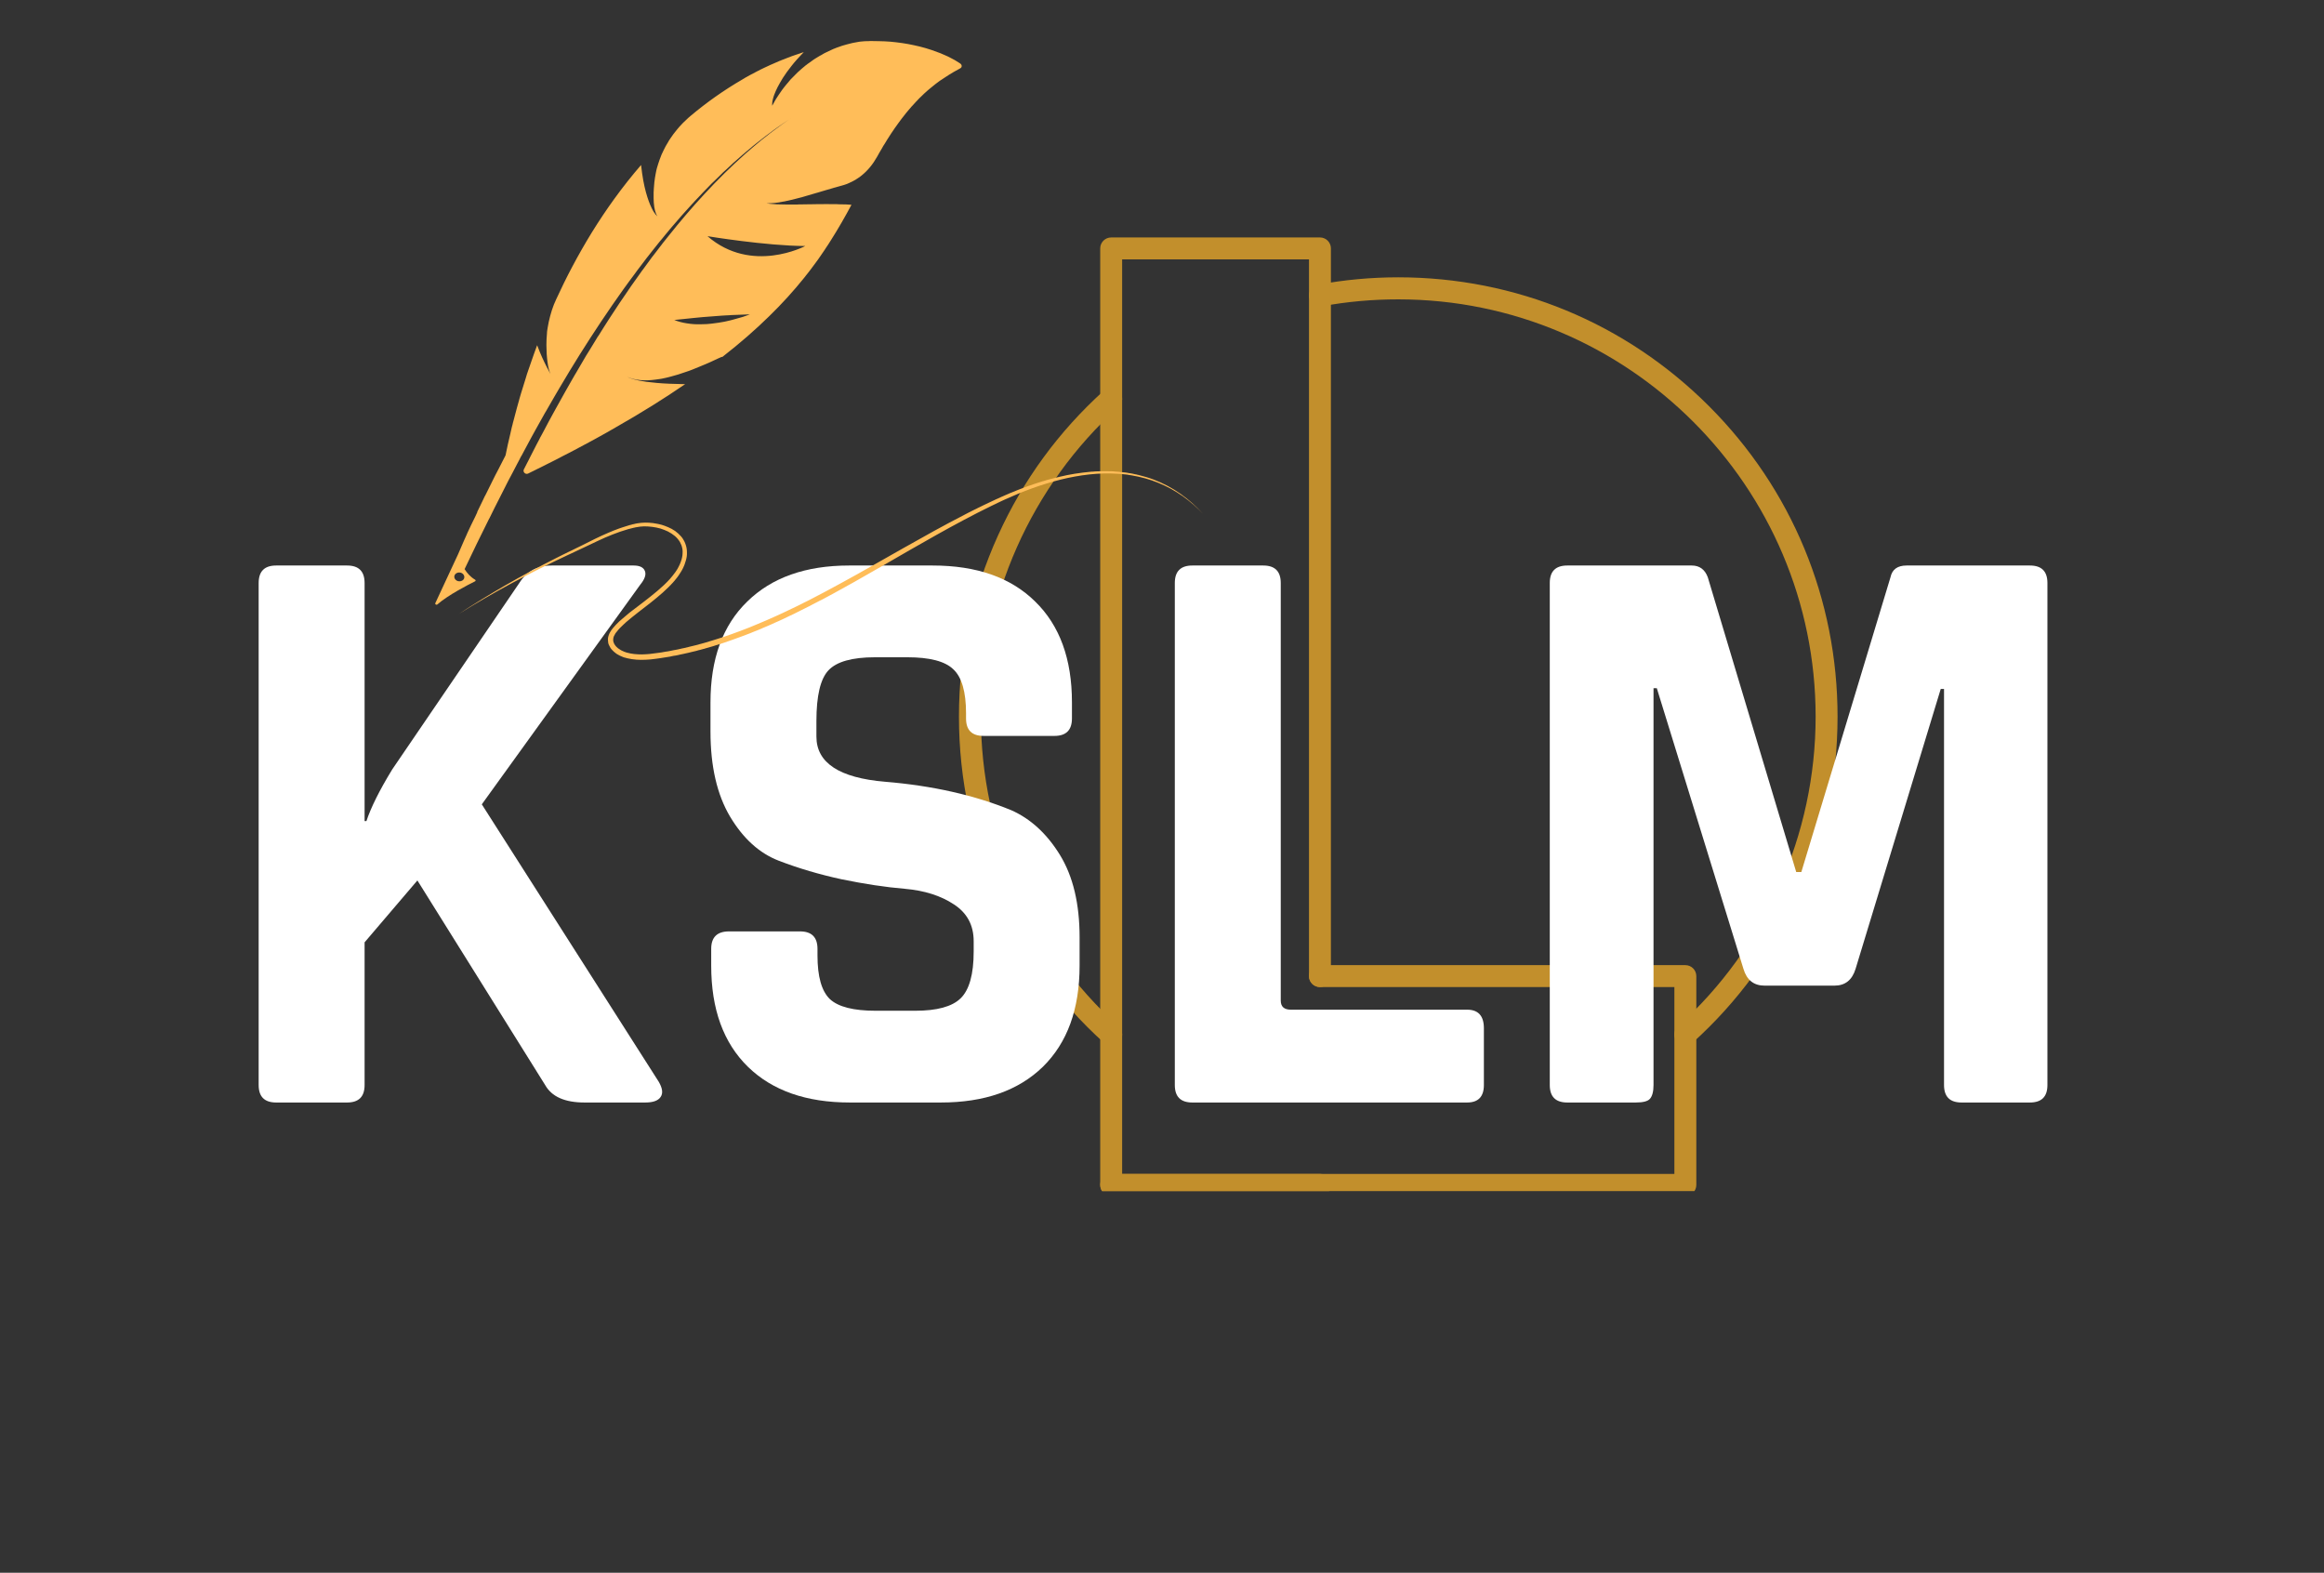
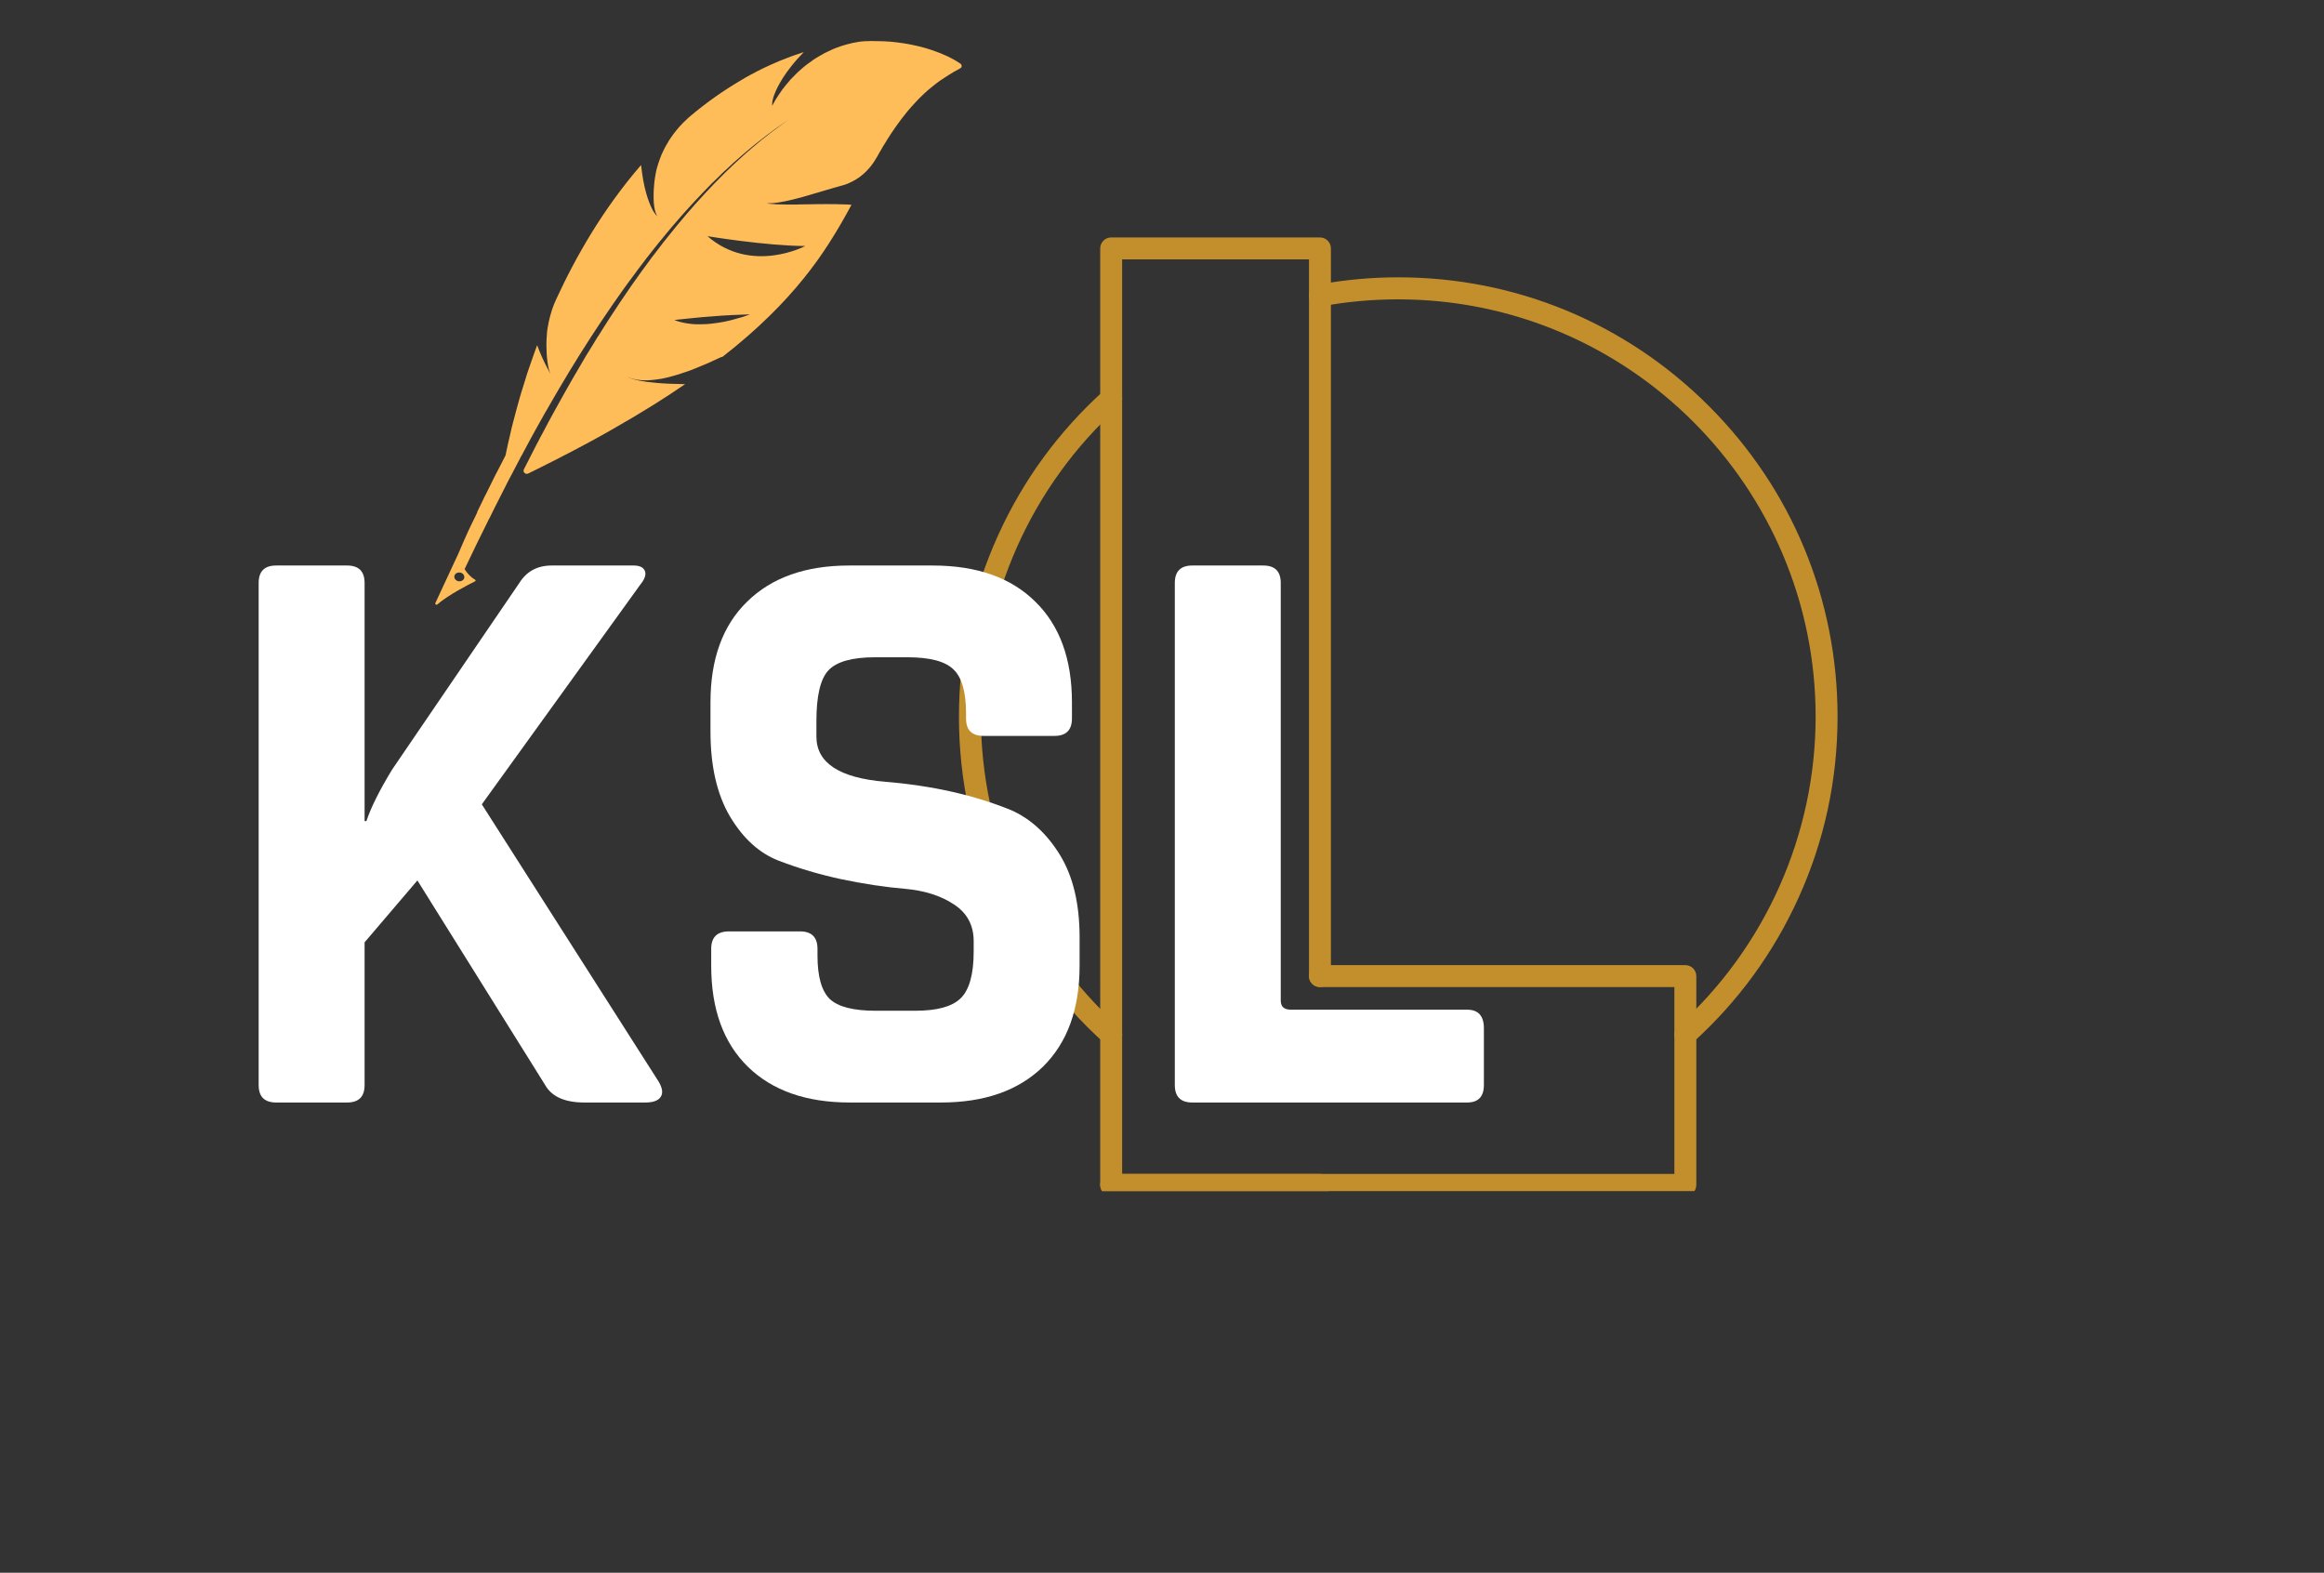
<svg xmlns="http://www.w3.org/2000/svg" width="133" zoomAndPan="magnify" viewBox="0 0 99.75 67.5" height="90" preserveAspectRatio="xMidYMid meet" version="1.0">
  <rect x="0" y="0" width="99.75" height="67.5" fill="#333333" stroke="none" />
  <defs>
    <g />
    <clipPath id="b325a7beb3">
      <path d="M 47 10.176 L 58 10.176 L 58 51.121 L 47 51.121 Z M 47 10.176 " clip-rule="nonzero" />
    </clipPath>
    <clipPath id="94e8e1faf7">
      <path d="M 47 41 L 73 41 L 73 51.121 L 47 51.121 Z M 47 41 " clip-rule="nonzero" />
    </clipPath>
    <clipPath id="50f3e020f9">
      <path d="M 41.16 16 L 49 16 L 49 45 L 41.16 45 Z M 41.16 16 " clip-rule="nonzero" />
    </clipPath>
    <clipPath id="40cb7f77ba">
      <path d="M 19 20 L 52 20 L 52 29 L 19 29 Z M 19 20 " clip-rule="nonzero" />
    </clipPath>
    <clipPath id="7ac66b9a6e">
-       <path d="M 21.406 0 L 53.98 3.453 L 51.074 30.844 L 18.5 27.395 Z M 21.406 0 " clip-rule="nonzero" />
-     </clipPath>
+       </clipPath>
    <clipPath id="6d00bff01d">
      <path d="M 21.406 0 L 53.98 3.453 L 51.074 30.844 L 18.5 27.395 Z M 21.406 0 " clip-rule="nonzero" />
    </clipPath>
    <clipPath id="7b3efae132">
      <path d="M 18 1 L 42 1 L 42 26 L 18 26 Z M 18 1 " clip-rule="nonzero" />
    </clipPath>
    <clipPath id="d308366e27">
      <path d="M 21.406 0 L 53.98 3.453 L 51.074 30.844 L 18.5 27.395 Z M 21.406 0 " clip-rule="nonzero" />
    </clipPath>
    <clipPath id="f8f7a646fc">
      <path d="M 21.406 0 L 53.98 3.453 L 51.074 30.844 L 18.5 27.395 Z M 21.406 0 " clip-rule="nonzero" />
    </clipPath>
  </defs>
  <g clip-path="url(#b325a7beb3)">
    <path fill="#c28f2c" d="M 56.656 51.328 L 47.695 51.328 C 47.434 51.328 47.223 51.117 47.223 50.855 L 47.223 10.66 C 47.223 10.402 47.434 10.191 47.695 10.191 L 56.656 10.191 C 56.914 10.191 57.125 10.402 57.125 10.66 L 57.125 41.895 C 57.125 42.152 56.914 42.363 56.656 42.363 C 56.395 42.363 56.184 42.152 56.184 41.895 L 56.184 11.133 L 48.164 11.133 L 48.164 50.383 L 56.656 50.383 C 56.914 50.383 57.125 50.594 57.125 50.855 C 57.125 51.117 56.914 51.328 56.656 51.328 Z M 56.656 51.328 " fill-opacity="1" fill-rule="nonzero" />
  </g>
  <g clip-path="url(#94e8e1faf7)">
    <path fill="#c28f2c" d="M 72.336 51.328 L 47.695 51.328 C 47.434 51.328 47.223 51.117 47.223 50.855 C 47.223 50.594 47.434 50.383 47.695 50.383 L 71.867 50.383 L 71.867 42.363 L 56.656 42.363 C 56.395 42.363 56.184 42.152 56.184 41.895 C 56.184 41.633 56.395 41.422 56.656 41.422 L 72.336 41.422 C 72.598 41.422 72.809 41.633 72.809 41.895 L 72.809 50.855 C 72.809 51.117 72.598 51.328 72.336 51.328 Z M 72.336 51.328 " fill-opacity="1" fill-rule="nonzero" />
  </g>
  <g clip-path="url(#50f3e020f9)">
    <path fill="#c28f2c" d="M 47.695 44.871 C 47.582 44.871 47.469 44.832 47.379 44.75 C 45.441 43 43.914 40.91 42.84 38.543 C 41.727 36.09 41.16 33.473 41.16 30.758 C 41.16 28.047 41.727 25.426 42.84 22.973 C 43.914 20.605 45.441 18.516 47.379 16.766 C 47.57 16.59 47.867 16.605 48.043 16.801 C 48.219 16.992 48.203 17.289 48.008 17.465 C 44.254 20.855 42.102 25.703 42.102 30.758 C 42.102 35.816 44.254 40.66 48.008 44.051 C 48.203 44.227 48.219 44.523 48.043 44.719 C 47.949 44.82 47.82 44.871 47.695 44.871 Z M 47.695 44.871 " fill-opacity="1" fill-rule="nonzero" />
  </g>
  <path fill="#c28f2c" d="M 72.336 44.871 C 72.207 44.871 72.082 44.82 71.988 44.719 C 71.812 44.523 71.828 44.227 72.02 44.051 C 75.773 40.66 77.93 35.816 77.93 30.758 C 77.93 20.883 69.891 12.848 60.016 12.848 C 58.914 12.848 57.812 12.945 56.742 13.145 C 56.484 13.191 56.238 13.023 56.191 12.766 C 56.145 12.512 56.312 12.266 56.57 12.219 C 57.699 12.008 58.859 11.902 60.016 11.902 C 65.051 11.902 69.785 13.863 73.348 17.426 C 76.91 20.988 78.871 25.723 78.871 30.758 C 78.871 33.473 78.305 36.09 77.191 38.543 C 76.117 40.91 74.59 43 72.652 44.75 C 72.562 44.832 72.449 44.871 72.336 44.871 Z M 72.336 44.871 " fill-opacity="1" fill-rule="nonzero" />
  <g fill="#ffffff" fill-opacity="1">
    <g transform="translate(8.774, 47.318)">
      <g>
        <path d="M 6.125 0 L 3.078 0 C 2.578 0 2.328 -0.25 2.328 -0.75 L 2.328 -22.297 C 2.328 -22.797 2.578 -23.047 3.078 -23.047 L 6.125 -23.047 C 6.625 -23.047 6.875 -22.797 6.875 -22.297 L 6.875 -12.078 L 6.953 -12.078 C 7.141 -12.648 7.508 -13.391 8.062 -14.297 L 13.516 -22.297 C 13.828 -22.797 14.289 -23.047 14.906 -23.047 L 18.422 -23.047 C 18.68 -23.047 18.844 -22.969 18.906 -22.812 C 18.969 -22.656 18.898 -22.457 18.703 -22.219 L 11.906 -12.797 L 19.5 -0.891 C 19.664 -0.609 19.691 -0.391 19.578 -0.234 C 19.473 -0.078 19.254 0 18.922 0 L 16.312 0 C 15.469 0 14.906 -0.25 14.625 -0.75 L 9.141 -9.531 L 6.875 -6.875 L 6.875 -0.75 C 6.875 -0.25 6.625 0 6.125 0 Z M 6.125 0 " />
      </g>
    </g>
  </g>
  <g fill="#ffffff" fill-opacity="1">
    <g transform="translate(28.776, 47.318)">
      <g>
        <path d="M 1.75 -5.875 L 1.75 -6.594 C 1.75 -7.094 2.004 -7.344 2.516 -7.344 L 5.562 -7.344 C 6.062 -7.344 6.312 -7.094 6.312 -6.594 L 6.312 -6.312 C 6.312 -5.406 6.488 -4.781 6.844 -4.438 C 7.207 -4.102 7.863 -3.938 8.812 -3.938 L 10.5 -3.938 C 11.438 -3.938 12.086 -4.113 12.453 -4.469 C 12.828 -4.832 13.016 -5.504 13.016 -6.484 L 13.016 -6.922 C 13.016 -7.609 12.734 -8.133 12.172 -8.5 C 11.609 -8.875 10.906 -9.098 10.062 -9.172 C 9.227 -9.242 8.328 -9.379 7.359 -9.578 C 6.398 -9.785 5.5 -10.051 4.656 -10.375 C 3.82 -10.695 3.125 -11.328 2.562 -12.266 C 2 -13.211 1.719 -14.43 1.719 -15.922 L 1.719 -17.172 C 1.719 -19.035 2.242 -20.477 3.297 -21.5 C 4.348 -22.531 5.805 -23.047 7.672 -23.047 L 11.25 -23.047 C 13.145 -23.047 14.613 -22.531 15.656 -21.5 C 16.707 -20.477 17.234 -19.035 17.234 -17.172 L 17.234 -16.484 C 17.234 -15.984 16.984 -15.734 16.484 -15.734 L 13.438 -15.734 C 12.938 -15.734 12.688 -15.984 12.688 -16.484 L 12.688 -16.703 C 12.688 -17.629 12.504 -18.258 12.141 -18.594 C 11.785 -18.938 11.129 -19.109 10.172 -19.109 L 8.781 -19.109 C 7.801 -19.109 7.133 -18.922 6.781 -18.547 C 6.438 -18.18 6.266 -17.457 6.266 -16.375 L 6.266 -15.703 C 6.266 -14.578 7.25 -13.93 9.219 -13.766 C 11.25 -13.598 13.051 -13.191 14.625 -12.547 C 15.457 -12.18 16.156 -11.539 16.719 -10.625 C 17.281 -9.707 17.562 -8.531 17.562 -7.094 L 17.562 -5.875 C 17.562 -4.008 17.035 -2.562 15.984 -1.531 C 14.93 -0.508 13.473 0 11.609 0 L 7.703 0 C 5.836 0 4.379 -0.508 3.328 -1.531 C 2.273 -2.562 1.75 -4.008 1.75 -5.875 Z M 1.75 -5.875 " />
      </g>
    </g>
  </g>
  <g fill="#ffffff" fill-opacity="1">
    <g transform="translate(48.097, 47.318)">
      <g>
        <path d="M 14.875 0 L 3.078 0 C 2.578 0 2.328 -0.25 2.328 -0.75 L 2.328 -22.297 C 2.328 -22.797 2.578 -23.047 3.078 -23.047 L 6.125 -23.047 C 6.625 -23.047 6.875 -22.797 6.875 -22.297 L 6.875 -4.375 C 6.875 -4.113 7.02 -3.984 7.312 -3.984 L 14.875 -3.984 C 15.352 -3.984 15.594 -3.719 15.594 -3.188 L 15.594 -0.75 C 15.594 -0.25 15.352 0 14.875 0 Z M 14.875 0 " />
      </g>
    </g>
  </g>
  <g fill="#ffffff" fill-opacity="1">
    <g transform="translate(64.191, 47.318)">
      <g>
-         <path d="M 17.641 -23.047 L 22.938 -23.047 C 23.438 -23.047 23.688 -22.797 23.688 -22.297 L 23.688 -0.75 C 23.688 -0.25 23.438 0 22.938 0 L 20 0 C 19.5 0 19.25 -0.25 19.25 -0.75 L 19.25 -17.75 L 19.109 -17.75 L 15.453 -5.734 C 15.305 -5.254 15.004 -5.016 14.547 -5.016 L 11.547 -5.016 C 11.086 -5.016 10.785 -5.254 10.641 -5.734 L 6.922 -17.781 L 6.781 -17.781 L 6.781 -0.75 C 6.781 -0.469 6.727 -0.27 6.625 -0.156 C 6.531 -0.051 6.328 0 6.016 0 L 3.078 0 C 2.578 0 2.328 -0.25 2.328 -0.75 L 2.328 -22.297 C 2.328 -22.797 2.578 -23.047 3.078 -23.047 L 8.422 -23.047 C 8.754 -23.047 8.984 -22.879 9.109 -22.547 L 12.906 -9.891 L 13.125 -9.891 L 16.953 -22.547 C 17.023 -22.879 17.254 -23.047 17.641 -23.047 Z M 17.641 -23.047 " />
-       </g>
+         </g>
    </g>
  </g>
  <g clip-path="url(#40cb7f77ba)">
    <g clip-path="url(#7ac66b9a6e)">
      <g clip-path="url(#6d00bff01d)">
        <path fill="#ffbd59" d="M 50.68 21.203 C 50.324 20.949 49.934 20.742 49.516 20.582 C 49.309 20.504 49.094 20.441 48.875 20.387 L 48.852 20.383 L 48.844 20.379 L 48.832 20.379 L 48.793 20.367 C 48.766 20.363 48.734 20.355 48.707 20.352 C 48.68 20.344 48.652 20.34 48.625 20.332 L 48.582 20.324 C 48.578 20.324 48.57 20.324 48.562 20.32 L 48.543 20.316 C 48.516 20.312 48.484 20.309 48.457 20.305 C 48.445 20.301 48.43 20.297 48.418 20.297 L 48.375 20.289 C 48.348 20.285 48.316 20.281 48.289 20.277 C 48.262 20.273 48.234 20.27 48.203 20.27 C 48.094 20.254 47.977 20.246 47.863 20.238 C 47.836 20.234 47.805 20.234 47.777 20.23 L 47.734 20.23 L 47.715 20.227 L 47.691 20.227 C 47.664 20.227 47.637 20.227 47.605 20.227 C 47.59 20.223 47.578 20.223 47.562 20.223 L 47.52 20.223 C 47.492 20.223 47.461 20.223 47.434 20.223 C 47.406 20.223 47.375 20.223 47.348 20.223 L 47.281 20.223 L 47.262 20.227 C 47.23 20.227 47.203 20.227 47.172 20.227 C 47.16 20.227 47.145 20.227 47.129 20.23 L 47.086 20.23 C 47.059 20.23 47.027 20.234 47 20.234 C 46.973 20.238 46.941 20.238 46.914 20.242 L 46.871 20.242 C 46.855 20.246 46.84 20.246 46.828 20.246 C 46.594 20.266 46.363 20.297 46.133 20.332 L 46.109 20.336 L 46.09 20.34 L 46.043 20.348 C 46.016 20.352 45.988 20.355 45.957 20.363 C 45.93 20.367 45.898 20.375 45.871 20.379 C 45.844 20.383 45.812 20.391 45.785 20.395 C 45.727 20.406 45.668 20.418 45.613 20.434 C 45.582 20.438 45.555 20.445 45.523 20.453 C 45.496 20.457 45.469 20.465 45.438 20.473 C 45.324 20.5 45.207 20.527 45.094 20.559 C 45.066 20.566 45.035 20.574 45.008 20.582 C 44.98 20.59 44.949 20.598 44.922 20.605 C 44.895 20.613 44.863 20.625 44.836 20.633 L 44.75 20.656 C 44.523 20.727 44.297 20.801 44.07 20.883 C 43.844 20.965 43.617 21.055 43.395 21.148 L 43.352 21.164 L 43.309 21.184 C 43.281 21.195 43.254 21.207 43.227 21.219 C 43.199 21.23 43.172 21.242 43.145 21.254 C 43.113 21.266 43.086 21.277 43.059 21.293 C 43.031 21.305 43.004 21.316 42.977 21.328 C 42.949 21.34 42.922 21.352 42.895 21.367 C 42.836 21.391 42.781 21.418 42.727 21.441 C 42.699 21.453 42.672 21.469 42.645 21.48 C 42.617 21.492 42.59 21.508 42.559 21.52 C 42.531 21.531 42.504 21.547 42.477 21.559 C 42.449 21.57 42.422 21.586 42.395 21.598 C 42.34 21.625 42.285 21.648 42.23 21.676 C 42.172 21.703 42.117 21.73 42.062 21.758 L 42.023 21.777 L 41.98 21.797 C 41.953 21.812 41.926 21.824 41.898 21.84 C 41.871 21.852 41.844 21.867 41.816 21.879 C 41.789 21.895 41.762 21.906 41.73 21.922 C 41.676 21.949 41.621 21.977 41.566 22.004 C 41.512 22.031 41.457 22.062 41.402 22.09 C 40.52 22.543 39.645 23.031 38.762 23.531 C 37.875 24.031 36.984 24.547 36.07 25.043 C 35.844 25.168 35.613 25.293 35.383 25.414 C 35.152 25.535 34.922 25.656 34.688 25.777 C 34.629 25.805 34.57 25.836 34.512 25.863 C 34.453 25.895 34.395 25.922 34.336 25.953 C 34.277 25.98 34.219 26.012 34.16 26.039 C 34.098 26.07 34.039 26.098 33.98 26.125 C 33.742 26.242 33.504 26.352 33.262 26.461 C 33.02 26.57 32.777 26.676 32.531 26.777 C 32.289 26.883 32.039 26.98 31.789 27.074 C 31.539 27.168 31.289 27.258 31.035 27.344 C 30.906 27.387 30.781 27.426 30.652 27.465 C 30.586 27.484 30.523 27.504 30.461 27.523 C 30.426 27.535 30.395 27.543 30.363 27.555 C 30.332 27.562 30.297 27.57 30.266 27.582 C 30.238 27.59 30.211 27.598 30.184 27.605 C 30.152 27.613 30.125 27.621 30.098 27.629 C 30.07 27.637 30.043 27.645 30.012 27.652 L 29.973 27.664 C 29.957 27.668 29.941 27.672 29.93 27.676 C 29.816 27.703 29.703 27.734 29.59 27.758 C 29.562 27.766 29.535 27.773 29.504 27.781 L 29.465 27.789 L 29.422 27.801 C 29.363 27.812 29.309 27.824 29.25 27.836 C 29.238 27.84 29.223 27.844 29.207 27.848 L 29.168 27.855 C 29.137 27.863 29.109 27.867 29.082 27.875 C 29.055 27.879 29.023 27.887 28.996 27.891 L 28.977 27.895 L 28.953 27.898 L 28.91 27.906 C 28.855 27.918 28.797 27.93 28.742 27.941 C 28.727 27.941 28.711 27.945 28.699 27.949 L 28.656 27.957 C 28.629 27.961 28.598 27.965 28.57 27.969 C 28.543 27.977 28.512 27.98 28.484 27.984 C 28.457 27.988 28.43 27.992 28.398 28 C 28.344 28.008 28.285 28.016 28.23 28.023 C 28.004 28.059 27.777 28.082 27.555 28.086 C 27.441 28.086 27.332 28.082 27.223 28.07 C 27.113 28.059 27.008 28.035 26.902 28.008 C 26.891 28.004 26.875 28 26.863 27.996 L 26.844 27.988 L 26.836 27.984 L 26.824 27.984 C 26.801 27.973 26.777 27.965 26.754 27.953 C 26.73 27.945 26.707 27.934 26.684 27.922 C 26.66 27.91 26.637 27.898 26.617 27.883 C 26.594 27.871 26.574 27.855 26.555 27.84 L 26.539 27.832 L 26.523 27.82 C 26.512 27.809 26.504 27.801 26.496 27.793 C 26.488 27.789 26.484 27.785 26.48 27.781 L 26.469 27.77 C 26.461 27.766 26.457 27.762 26.453 27.754 L 26.449 27.75 C 26.445 27.746 26.445 27.746 26.441 27.742 C 26.426 27.727 26.41 27.707 26.398 27.688 C 26.371 27.648 26.348 27.609 26.336 27.566 C 26.328 27.547 26.324 27.523 26.32 27.504 C 26.32 27.48 26.32 27.461 26.32 27.438 C 26.32 27.395 26.332 27.352 26.348 27.309 C 26.367 27.266 26.391 27.223 26.418 27.18 C 26.445 27.141 26.48 27.098 26.516 27.059 C 26.531 27.035 26.551 27.016 26.57 26.996 C 26.578 26.984 26.59 26.977 26.598 26.965 L 26.625 26.938 C 26.664 26.898 26.703 26.859 26.746 26.82 C 26.785 26.781 26.828 26.746 26.867 26.707 C 26.953 26.637 27.039 26.562 27.125 26.492 C 27.211 26.422 27.301 26.352 27.391 26.281 C 27.566 26.145 27.746 26.008 27.926 25.867 C 28.102 25.727 28.277 25.582 28.445 25.434 C 28.531 25.355 28.613 25.281 28.695 25.199 C 28.715 25.18 28.734 25.16 28.754 25.137 L 28.785 25.109 L 28.812 25.078 C 28.836 25.055 28.852 25.035 28.871 25.016 C 28.883 25.004 28.891 24.992 28.902 24.98 C 28.91 24.973 28.918 24.961 28.93 24.949 L 28.957 24.918 C 28.965 24.906 28.977 24.895 28.984 24.883 C 29.004 24.863 29.02 24.84 29.039 24.816 C 29.074 24.77 29.109 24.727 29.141 24.676 C 29.156 24.652 29.172 24.629 29.188 24.605 C 29.195 24.594 29.203 24.582 29.211 24.566 L 29.223 24.551 L 29.258 24.492 L 29.277 24.457 C 29.285 24.441 29.289 24.43 29.297 24.418 L 29.309 24.398 C 29.312 24.391 29.312 24.383 29.316 24.379 L 29.336 24.34 C 29.34 24.332 29.344 24.324 29.344 24.316 L 29.355 24.297 L 29.363 24.277 C 29.367 24.27 29.367 24.266 29.371 24.258 C 29.375 24.242 29.383 24.23 29.387 24.215 C 29.406 24.16 29.426 24.105 29.441 24.047 C 29.457 23.992 29.469 23.934 29.477 23.875 C 29.484 23.816 29.488 23.754 29.484 23.695 C 29.484 23.574 29.461 23.453 29.418 23.34 C 29.398 23.281 29.371 23.227 29.34 23.176 C 29.312 23.121 29.277 23.074 29.238 23.027 C 29.16 22.938 29.07 22.859 28.977 22.789 C 28.883 22.723 28.777 22.668 28.676 22.625 C 28.621 22.602 28.57 22.582 28.516 22.562 C 28.488 22.551 28.461 22.543 28.434 22.535 L 28.395 22.523 C 28.379 22.52 28.367 22.516 28.352 22.512 C 28.297 22.5 28.242 22.484 28.188 22.477 C 28.133 22.465 28.078 22.457 28.023 22.449 C 27.965 22.441 27.91 22.438 27.855 22.434 C 27.801 22.43 27.742 22.43 27.688 22.43 C 27.574 22.434 27.465 22.441 27.352 22.461 L 27.309 22.469 C 27.297 22.473 27.281 22.473 27.27 22.477 C 27.262 22.48 27.254 22.48 27.25 22.48 L 27.23 22.488 L 27.188 22.496 L 27.148 22.504 L 27.109 22.516 C 27.098 22.52 27.082 22.523 27.07 22.527 L 27.031 22.535 C 26.926 22.566 26.82 22.598 26.719 22.633 C 26.617 22.664 26.516 22.703 26.414 22.742 C 26.391 22.75 26.363 22.762 26.34 22.77 C 26.316 22.781 26.289 22.789 26.266 22.801 C 26.238 22.809 26.215 22.82 26.191 22.832 C 26.164 22.84 26.141 22.852 26.117 22.863 C 26.02 22.902 25.922 22.949 25.824 22.992 C 25.727 23.035 25.633 23.082 25.535 23.129 C 25.348 23.219 25.16 23.316 24.973 23.41 C 24.879 23.457 24.785 23.504 24.691 23.547 C 24.645 23.57 24.598 23.594 24.551 23.617 C 24.504 23.641 24.457 23.664 24.41 23.684 C 24.316 23.73 24.223 23.777 24.133 23.82 C 24.039 23.867 23.945 23.914 23.852 23.961 C 23.484 24.145 23.121 24.336 22.762 24.527 C 22.672 24.574 22.582 24.621 22.492 24.672 C 22.449 24.695 22.406 24.719 22.359 24.746 C 22.316 24.77 22.273 24.793 22.227 24.816 C 22.141 24.867 22.051 24.918 21.965 24.965 C 21.875 25.016 21.789 25.066 21.703 25.113 C 21.008 25.516 20.336 25.926 19.691 26.352 C 21.133 25.449 22.703 24.602 24.375 23.82 C 24.43 23.797 24.48 23.773 24.535 23.746 C 24.586 23.723 24.641 23.699 24.691 23.672 C 24.797 23.625 24.902 23.574 25.008 23.523 C 25.219 23.422 25.43 23.32 25.641 23.223 C 25.855 23.121 26.07 23.027 26.289 22.941 C 26.508 22.855 26.73 22.777 26.961 22.711 C 27.016 22.695 27.074 22.684 27.133 22.668 L 27.176 22.656 C 27.188 22.652 27.203 22.648 27.219 22.648 L 27.262 22.637 L 27.281 22.633 C 27.289 22.629 27.297 22.629 27.305 22.629 C 27.418 22.605 27.535 22.594 27.648 22.59 C 27.766 22.59 27.883 22.598 28 22.613 C 28.117 22.629 28.234 22.652 28.348 22.684 C 28.457 22.719 28.57 22.762 28.672 22.812 C 28.777 22.867 28.875 22.93 28.965 23.004 C 29.051 23.078 29.125 23.164 29.184 23.262 C 29.211 23.312 29.234 23.363 29.254 23.414 C 29.27 23.469 29.285 23.523 29.293 23.578 C 29.301 23.633 29.301 23.691 29.297 23.75 C 29.297 23.805 29.289 23.863 29.277 23.918 C 29.266 23.977 29.25 24.031 29.23 24.086 C 29.211 24.145 29.188 24.199 29.164 24.25 C 29.141 24.305 29.109 24.355 29.082 24.41 L 29.059 24.445 L 29.035 24.484 C 29.027 24.496 29.016 24.512 29.008 24.523 L 28.996 24.543 C 28.992 24.547 28.988 24.555 28.984 24.559 C 28.949 24.609 28.91 24.656 28.875 24.703 C 28.836 24.754 28.797 24.797 28.758 24.844 C 28.594 25.027 28.41 25.195 28.223 25.355 C 28.031 25.52 27.832 25.672 27.633 25.828 C 27.43 25.98 27.227 26.133 27.023 26.293 C 26.973 26.336 26.922 26.375 26.875 26.418 C 26.824 26.457 26.773 26.5 26.727 26.543 C 26.676 26.586 26.625 26.629 26.578 26.672 C 26.531 26.719 26.484 26.766 26.438 26.812 C 26.391 26.859 26.348 26.91 26.305 26.961 C 26.258 27.016 26.219 27.074 26.184 27.137 C 26.164 27.168 26.148 27.203 26.137 27.238 C 26.129 27.258 26.121 27.273 26.117 27.293 C 26.113 27.312 26.105 27.332 26.102 27.352 C 26.098 27.371 26.098 27.391 26.094 27.41 C 26.094 27.418 26.094 27.43 26.094 27.438 L 26.094 27.469 C 26.094 27.508 26.098 27.547 26.105 27.586 L 26.109 27.602 C 26.113 27.605 26.113 27.609 26.113 27.617 L 26.121 27.645 L 26.133 27.672 C 26.137 27.68 26.141 27.691 26.145 27.699 C 26.16 27.734 26.18 27.77 26.199 27.801 C 26.219 27.832 26.242 27.863 26.27 27.891 C 26.293 27.918 26.32 27.945 26.348 27.969 C 26.375 27.992 26.402 28.016 26.43 28.035 C 26.461 28.059 26.488 28.078 26.52 28.094 C 26.582 28.133 26.648 28.16 26.715 28.188 C 26.73 28.195 26.746 28.199 26.762 28.207 C 26.781 28.211 26.797 28.215 26.812 28.223 C 26.828 28.227 26.848 28.23 26.863 28.234 L 26.898 28.246 L 26.914 28.25 C 26.98 28.266 27.047 28.277 27.113 28.289 C 27.25 28.309 27.387 28.32 27.523 28.32 C 27.656 28.32 27.793 28.312 27.926 28.301 C 27.992 28.293 28.059 28.285 28.125 28.277 C 28.191 28.27 28.258 28.262 28.324 28.25 C 28.387 28.238 28.453 28.23 28.52 28.219 C 28.586 28.207 28.648 28.199 28.715 28.188 L 28.766 28.18 C 28.781 28.176 28.797 28.172 28.812 28.168 C 28.848 28.164 28.879 28.156 28.91 28.148 C 28.945 28.145 28.977 28.137 29.012 28.133 C 29.043 28.125 29.074 28.117 29.109 28.113 C 29.141 28.105 29.172 28.098 29.207 28.09 C 29.238 28.086 29.27 28.078 29.305 28.07 C 29.367 28.055 29.434 28.043 29.5 28.027 C 29.516 28.023 29.531 28.02 29.547 28.016 L 29.598 28.004 C 29.629 27.996 29.66 27.988 29.695 27.98 C 29.758 27.965 29.824 27.949 29.891 27.934 C 29.922 27.926 29.953 27.918 29.984 27.906 C 30.004 27.902 30.02 27.898 30.035 27.895 L 30.082 27.883 C 30.117 27.871 30.148 27.863 30.18 27.855 L 30.23 27.844 L 30.277 27.828 C 30.34 27.809 30.406 27.793 30.473 27.773 L 30.52 27.758 L 30.566 27.746 C 30.598 27.734 30.633 27.727 30.664 27.715 L 30.734 27.691 L 30.762 27.684 C 30.793 27.676 30.824 27.664 30.855 27.656 C 30.887 27.645 30.922 27.633 30.953 27.625 L 31.047 27.594 C 31.082 27.582 31.113 27.57 31.145 27.562 L 31.191 27.547 L 31.215 27.535 L 31.242 27.527 C 31.305 27.508 31.367 27.484 31.43 27.461 C 31.688 27.371 31.938 27.277 32.191 27.18 C 32.254 27.152 32.316 27.129 32.379 27.102 C 32.41 27.09 32.441 27.078 32.473 27.066 C 32.504 27.051 32.539 27.039 32.57 27.027 C 32.602 27.012 32.633 27 32.664 26.988 C 32.695 26.973 32.727 26.961 32.758 26.945 C 32.82 26.922 32.883 26.895 32.945 26.867 C 32.996 26.844 33.051 26.82 33.105 26.797 C 33.16 26.773 33.215 26.746 33.266 26.723 L 33.43 26.652 C 33.48 26.625 33.535 26.602 33.59 26.578 C 33.695 26.527 33.801 26.477 33.906 26.426 C 33.961 26.402 34.012 26.375 34.066 26.352 C 34.117 26.324 34.172 26.301 34.223 26.273 C 34.277 26.25 34.328 26.223 34.379 26.195 L 34.535 26.117 C 34.59 26.09 34.641 26.066 34.691 26.039 C 34.719 26.027 34.746 26.012 34.77 26 C 34.797 25.984 34.824 25.973 34.848 25.957 C 34.953 25.906 35.055 25.852 35.156 25.797 C 35.211 25.77 35.262 25.742 35.312 25.719 C 35.363 25.691 35.414 25.664 35.465 25.637 C 35.516 25.609 35.566 25.582 35.617 25.555 C 35.668 25.527 35.719 25.5 35.77 25.473 C 35.875 25.414 35.973 25.359 36.074 25.305 C 36.277 25.195 36.48 25.082 36.68 24.969 C 37.078 24.746 37.477 24.516 37.871 24.289 C 38.656 23.836 39.434 23.383 40.211 22.949 C 40.984 22.516 41.762 22.098 42.539 21.719 C 42.59 21.695 42.637 21.672 42.688 21.648 C 42.711 21.637 42.734 21.625 42.762 21.613 C 42.785 21.602 42.809 21.59 42.832 21.578 C 42.883 21.555 42.93 21.531 42.98 21.508 C 43.027 21.484 43.078 21.465 43.125 21.441 C 43.32 21.352 43.52 21.266 43.715 21.184 C 44.113 21.023 44.512 20.875 44.914 20.754 C 45.316 20.629 45.723 20.527 46.133 20.453 C 46.543 20.379 46.953 20.332 47.363 20.32 C 47.566 20.316 47.77 20.32 47.973 20.332 L 47.992 20.332 L 48.012 20.336 L 48.047 20.336 C 48.074 20.34 48.098 20.34 48.125 20.344 C 48.148 20.344 48.176 20.348 48.199 20.352 C 48.227 20.352 48.25 20.355 48.273 20.359 C 48.301 20.363 48.324 20.363 48.352 20.367 L 48.387 20.371 C 48.402 20.375 48.414 20.375 48.426 20.379 C 48.449 20.383 48.477 20.387 48.5 20.391 C 48.527 20.395 48.551 20.395 48.574 20.402 C 48.973 20.469 49.359 20.574 49.727 20.727 C 49.91 20.801 50.09 20.887 50.262 20.98 C 50.434 21.078 50.602 21.18 50.762 21.293 C 51.082 21.52 51.375 21.777 51.641 22.059 C 51.355 21.742 51.035 21.453 50.68 21.203 " fill-opacity="1" fill-rule="nonzero" />
      </g>
    </g>
  </g>
  <g clip-path="url(#7b3efae132)">
    <g clip-path="url(#d308366e27)">
      <g clip-path="url(#f8f7a646fc)">
        <path fill="#ffbd59" d="M 34.562 10.559 C 34.562 10.559 32.262 11.781 30.367 10.137 C 30.367 10.137 32.867 10.551 34.562 10.559 Z M 32.105 13.523 C 32.051 13.543 31.977 13.57 31.879 13.602 C 31.781 13.633 31.668 13.664 31.535 13.699 C 31.504 13.707 31.469 13.715 31.434 13.727 C 31.398 13.734 31.363 13.742 31.328 13.754 C 31.254 13.77 31.18 13.785 31.102 13.805 C 30.941 13.836 30.773 13.863 30.598 13.883 C 30.574 13.887 30.551 13.887 30.531 13.891 C 30.508 13.895 30.484 13.895 30.461 13.898 C 30.418 13.902 30.375 13.906 30.328 13.91 C 30.238 13.914 30.145 13.918 30.051 13.918 C 29.867 13.922 29.68 13.91 29.492 13.879 C 29.305 13.852 29.121 13.805 28.941 13.734 C 28.977 13.73 29.008 13.727 29.043 13.723 L 29.148 13.711 L 29.352 13.691 C 29.488 13.676 29.625 13.66 29.762 13.648 C 29.898 13.633 30.031 13.621 30.168 13.609 C 30.305 13.598 30.438 13.586 30.574 13.578 C 30.711 13.566 30.844 13.559 30.98 13.547 L 31.18 13.535 C 31.215 13.531 31.246 13.531 31.281 13.531 L 31.383 13.523 C 31.652 13.512 31.918 13.5 32.184 13.492 C 32.184 13.492 32.156 13.504 32.105 13.523 Z M 19.891 24.875 C 19.84 24.938 19.742 24.965 19.656 24.941 C 19.512 24.898 19.453 24.75 19.539 24.645 C 19.59 24.582 19.688 24.555 19.773 24.578 C 19.914 24.617 19.977 24.77 19.891 24.875 Z M 41.277 2.828 C 41.277 2.809 41.27 2.789 41.258 2.77 C 41.242 2.75 41.227 2.73 41.199 2.715 C 41.055 2.617 40.902 2.531 40.742 2.453 L 40.711 2.438 C 40.703 2.434 40.691 2.43 40.68 2.422 L 40.555 2.367 C 40.543 2.359 40.535 2.355 40.523 2.352 L 40.492 2.34 C 40.449 2.32 40.406 2.305 40.367 2.285 C 40.324 2.27 40.281 2.254 40.238 2.238 C 39.906 2.109 39.57 2.012 39.23 1.941 C 38.895 1.867 38.555 1.82 38.215 1.789 C 38.133 1.785 38.047 1.777 37.961 1.773 C 37.879 1.77 37.793 1.766 37.711 1.766 C 37.625 1.762 37.543 1.762 37.457 1.762 L 37.332 1.762 L 37.27 1.766 L 37.207 1.766 C 37.207 1.766 37.172 1.766 37.102 1.77 C 37.07 1.773 37.027 1.777 36.977 1.781 C 36.953 1.785 36.926 1.789 36.895 1.789 C 36.867 1.793 36.836 1.801 36.805 1.805 C 36.68 1.824 36.523 1.855 36.348 1.906 C 36.305 1.918 36.258 1.93 36.211 1.945 C 36.188 1.949 36.164 1.957 36.141 1.965 C 36.117 1.973 36.09 1.98 36.066 1.992 C 35.969 2.023 35.867 2.062 35.762 2.105 C 35.656 2.152 35.547 2.203 35.438 2.258 C 35.379 2.285 35.324 2.316 35.27 2.352 C 35.211 2.383 35.152 2.414 35.098 2.449 C 35.066 2.469 35.039 2.484 35.008 2.504 C 34.98 2.523 34.953 2.539 34.922 2.559 C 34.867 2.598 34.809 2.641 34.75 2.684 C 34.719 2.703 34.691 2.723 34.66 2.746 C 34.656 2.75 34.648 2.758 34.641 2.762 C 34.633 2.77 34.625 2.773 34.617 2.781 C 34.605 2.789 34.59 2.801 34.574 2.812 C 34.52 2.859 34.461 2.906 34.402 2.957 C 34.285 3.055 34.172 3.164 34.062 3.281 C 34.031 3.309 34.004 3.336 33.977 3.367 C 33.965 3.383 33.949 3.398 33.934 3.41 C 33.922 3.426 33.906 3.441 33.895 3.457 C 33.84 3.52 33.785 3.582 33.734 3.648 C 33.707 3.684 33.68 3.715 33.652 3.75 C 33.641 3.766 33.625 3.781 33.613 3.801 C 33.602 3.816 33.59 3.836 33.574 3.852 C 33.523 3.922 33.473 3.992 33.426 4.066 C 33.398 4.105 33.375 4.141 33.352 4.18 C 33.34 4.199 33.328 4.215 33.316 4.234 C 33.305 4.254 33.293 4.273 33.281 4.293 C 33.234 4.371 33.188 4.453 33.145 4.535 C 33.145 4.535 33.137 4.5 33.145 4.426 C 33.145 4.387 33.152 4.34 33.168 4.277 C 33.176 4.246 33.184 4.211 33.195 4.176 C 33.203 4.156 33.207 4.137 33.215 4.113 C 33.219 4.105 33.223 4.094 33.227 4.082 C 33.23 4.074 33.234 4.062 33.238 4.051 C 33.27 3.965 33.316 3.859 33.375 3.742 C 33.402 3.684 33.438 3.621 33.477 3.555 C 33.516 3.488 33.559 3.414 33.605 3.34 C 33.652 3.266 33.707 3.188 33.766 3.102 C 33.824 3.02 33.891 2.934 33.965 2.84 C 34 2.793 34.039 2.746 34.078 2.699 C 34.121 2.652 34.164 2.602 34.207 2.551 C 34.25 2.504 34.297 2.453 34.348 2.398 C 34.371 2.371 34.395 2.348 34.422 2.32 C 34.445 2.293 34.473 2.266 34.5 2.238 L 34.41 2.266 C 34.395 2.273 34.383 2.277 34.367 2.281 L 34.324 2.297 L 34.148 2.355 L 33.977 2.414 C 33.945 2.426 33.918 2.438 33.891 2.449 L 33.805 2.48 L 33.637 2.547 L 33.551 2.578 L 33.508 2.598 C 33.492 2.602 33.48 2.609 33.465 2.613 C 33.355 2.66 33.246 2.707 33.133 2.758 L 33.051 2.793 L 33.012 2.812 L 32.969 2.832 L 32.809 2.906 L 32.648 2.984 C 32.594 3.012 32.539 3.039 32.488 3.066 C 32.383 3.121 32.281 3.176 32.176 3.23 L 32.098 3.273 L 32.059 3.297 L 32.02 3.316 L 31.871 3.406 C 31.062 3.875 30.316 4.406 29.637 4.977 C 29.625 4.988 29.609 5 29.598 5.012 L 29.555 5.047 C 29.531 5.07 29.504 5.098 29.477 5.121 C 29.422 5.168 29.371 5.219 29.32 5.27 C 29.27 5.32 29.219 5.375 29.172 5.426 C 29.16 5.441 29.148 5.453 29.137 5.469 L 29.102 5.508 C 29.078 5.535 29.059 5.562 29.035 5.59 C 28.945 5.699 28.859 5.812 28.781 5.93 L 28.754 5.973 C 28.742 5.984 28.734 6 28.723 6.016 C 28.707 6.043 28.688 6.074 28.672 6.105 C 28.637 6.164 28.602 6.223 28.566 6.285 C 28.535 6.344 28.504 6.406 28.473 6.469 C 28.457 6.5 28.445 6.531 28.43 6.562 C 28.422 6.578 28.414 6.594 28.406 6.609 L 28.387 6.656 C 28.336 6.781 28.289 6.91 28.25 7.035 C 28.23 7.102 28.211 7.168 28.191 7.23 C 28.184 7.262 28.176 7.297 28.168 7.328 C 28.16 7.359 28.152 7.395 28.148 7.426 C 28.121 7.559 28.102 7.691 28.086 7.824 C 28.078 7.902 28.07 7.98 28.066 8.059 C 28.062 8.098 28.062 8.137 28.059 8.176 C 28.059 8.184 28.059 8.191 28.059 8.203 C 28.059 8.211 28.055 8.223 28.055 8.23 C 28.055 8.25 28.055 8.27 28.055 8.285 C 28.051 8.434 28.055 8.574 28.062 8.699 C 28.082 8.953 28.129 9.152 28.215 9.281 C 28.215 9.281 28.188 9.262 28.141 9.207 C 28.098 9.152 28.031 9.062 27.961 8.91 C 27.887 8.758 27.805 8.543 27.723 8.246 C 27.703 8.172 27.684 8.094 27.664 8.008 C 27.645 7.926 27.625 7.832 27.609 7.738 C 27.574 7.543 27.543 7.328 27.516 7.082 C 26.699 8.027 26.004 9.004 25.402 9.977 C 24.805 10.949 24.301 11.91 23.875 12.84 C 23.84 12.918 23.809 12.996 23.773 13.074 C 23.742 13.152 23.715 13.234 23.688 13.312 C 23.637 13.477 23.59 13.641 23.555 13.805 C 23.539 13.887 23.523 13.969 23.508 14.055 C 23.5 14.094 23.496 14.137 23.488 14.18 C 23.488 14.199 23.484 14.219 23.48 14.242 L 23.477 14.305 C 23.461 14.473 23.453 14.641 23.453 14.809 C 23.457 14.941 23.461 15.07 23.465 15.191 C 23.469 15.254 23.473 15.312 23.48 15.371 C 23.484 15.43 23.492 15.488 23.5 15.539 C 23.527 15.758 23.574 15.938 23.633 16.055 C 23.633 16.055 23.566 15.941 23.457 15.73 C 23.402 15.625 23.34 15.492 23.27 15.34 C 23.254 15.301 23.234 15.262 23.219 15.223 C 23.199 15.18 23.184 15.141 23.164 15.094 C 23.129 15.008 23.09 14.914 23.055 14.816 C 22.961 15.062 22.879 15.305 22.797 15.539 C 22.754 15.656 22.715 15.773 22.676 15.887 C 22.656 15.945 22.637 16.004 22.617 16.059 C 22.602 16.117 22.582 16.172 22.566 16.23 C 22.496 16.453 22.426 16.672 22.363 16.883 C 22.348 16.938 22.332 16.988 22.316 17.043 C 22.312 17.055 22.309 17.066 22.305 17.082 C 22.301 17.094 22.297 17.105 22.293 17.121 C 22.285 17.145 22.277 17.172 22.273 17.199 C 22.242 17.301 22.215 17.402 22.188 17.5 C 22.133 17.699 22.082 17.895 22.035 18.078 C 22.027 18.102 22.023 18.125 22.016 18.145 C 22.012 18.168 22.004 18.191 22 18.215 C 21.988 18.258 21.977 18.305 21.965 18.348 C 21.945 18.438 21.926 18.523 21.906 18.609 C 21.863 18.777 21.828 18.941 21.793 19.094 C 21.785 19.133 21.777 19.168 21.77 19.207 C 21.762 19.242 21.754 19.281 21.746 19.316 C 21.73 19.387 21.715 19.457 21.703 19.527 C 21.699 19.539 21.695 19.551 21.691 19.559 L 21.449 20.031 L 21.328 20.266 L 21.266 20.383 L 21.207 20.5 L 20.973 20.973 L 20.855 21.211 L 20.793 21.328 L 20.738 21.445 L 20.48 21.977 L 20.488 21.98 C 20.457 22.051 20.422 22.117 20.391 22.188 C 20.277 22.41 20.172 22.637 20.07 22.855 C 20.047 22.91 20.02 22.969 19.996 23.023 C 19.969 23.078 19.945 23.133 19.922 23.188 C 19.875 23.297 19.828 23.406 19.781 23.512 C 19.742 23.602 19.707 23.688 19.668 23.773 L 18.684 25.887 C 18.664 25.934 18.73 25.977 18.773 25.941 C 19.234 25.535 20.137 25.074 20.391 24.949 C 20.422 24.934 20.422 24.895 20.391 24.879 C 20.191 24.762 20.047 24.594 19.941 24.426 C 20.297 23.676 20.648 22.953 20.996 22.258 L 21 22.258 L 21.242 21.766 C 21.305 21.645 21.367 21.52 21.43 21.398 L 21.805 20.656 C 21.836 20.594 21.871 20.535 21.902 20.473 L 22 20.289 L 22.191 19.922 L 22.289 19.738 L 22.359 19.598 L 22.387 19.555 L 22.781 18.82 L 22.879 18.641 L 22.98 18.457 L 23.387 17.73 C 23.406 17.699 23.422 17.672 23.441 17.641 L 23.492 17.551 L 23.598 17.367 L 23.805 17.008 L 23.91 16.828 C 23.945 16.766 23.98 16.707 24.016 16.648 L 24.445 15.93 L 24.883 15.219 C 25.477 14.273 26.098 13.34 26.75 12.426 C 26.91 12.199 27.082 11.973 27.25 11.746 L 27.375 11.574 L 27.406 11.535 L 27.438 11.492 L 27.504 11.406 L 27.758 11.07 L 27.824 10.988 C 27.844 10.961 27.867 10.93 27.891 10.902 L 28.02 10.738 L 28.285 10.406 L 28.32 10.363 L 28.352 10.324 L 28.422 10.242 L 28.555 10.078 L 28.691 9.914 L 28.758 9.832 L 28.793 9.793 C 28.805 9.777 28.816 9.766 28.828 9.75 L 29.105 9.43 L 29.246 9.266 C 29.293 9.215 29.34 9.16 29.391 9.105 L 29.676 8.789 L 29.711 8.75 L 29.75 8.711 L 29.82 8.633 L 30.117 8.32 L 30.152 8.281 C 30.164 8.266 30.18 8.254 30.191 8.242 L 30.266 8.164 L 30.566 7.855 C 30.582 7.844 30.594 7.832 30.605 7.82 L 30.645 7.781 L 30.723 7.707 L 30.879 7.555 L 31.031 7.402 L 31.191 7.258 L 31.352 7.109 L 31.43 7.035 C 31.445 7.023 31.457 7.012 31.469 6.996 L 31.512 6.961 L 31.84 6.672 L 31.879 6.637 C 31.891 6.625 31.906 6.613 31.922 6.602 L 32.004 6.531 L 32.258 6.32 L 32.297 6.285 C 32.312 6.273 32.328 6.262 32.34 6.25 L 32.512 6.113 C 32.973 5.746 33.449 5.395 33.953 5.07 L 33.918 5.094 C 33.91 5.102 33.898 5.105 33.887 5.113 L 33.82 5.16 L 33.562 5.34 L 33.438 5.434 L 33.184 5.621 L 33.059 5.715 L 32.938 5.812 L 32.816 5.906 L 32.754 5.957 C 32.742 5.965 32.734 5.973 32.723 5.98 L 32.691 6.004 L 32.453 6.203 L 32.336 6.301 C 32.297 6.336 32.258 6.371 32.219 6.402 L 31.984 6.605 C 31.371 7.152 30.793 7.723 30.246 8.316 C 29.695 8.91 29.176 9.52 28.68 10.145 L 28.445 10.438 L 28.402 10.496 L 28.312 10.613 L 28.129 10.852 L 28.039 10.969 L 27.992 11.027 L 27.949 11.086 L 27.598 11.566 L 27.551 11.625 L 27.531 11.656 L 27.508 11.688 L 27.078 12.293 C 27.066 12.312 27.051 12.332 27.039 12.352 L 26.996 12.414 L 26.914 12.535 C 26.801 12.699 26.688 12.863 26.578 13.027 L 26.254 13.52 L 26.172 13.645 C 26.145 13.684 26.117 13.727 26.094 13.766 L 25.934 14.016 L 25.699 14.391 L 25.656 14.453 L 25.637 14.48 L 25.617 14.516 L 25.312 15.016 L 25.156 15.266 L 24.711 16.027 L 24.672 16.09 C 24.66 16.109 24.648 16.133 24.637 16.152 L 24.562 16.281 L 24.273 16.789 C 24.223 16.875 24.176 16.961 24.129 17.047 L 23.844 17.559 L 23.703 17.816 C 23.68 17.855 23.656 17.902 23.633 17.945 L 23.562 18.074 L 23.289 18.59 L 23.219 18.719 L 23.184 18.781 L 23.152 18.848 L 23.016 19.105 L 22.75 19.625 L 22.684 19.758 L 22.617 19.887 L 22.484 20.148 C 22.43 20.258 22.555 20.379 22.668 20.324 C 22.84 20.238 23.012 20.156 23.18 20.07 C 23.262 20.027 23.348 19.988 23.43 19.945 C 23.516 19.902 23.598 19.863 23.68 19.82 C 23.844 19.738 24.008 19.656 24.164 19.57 C 24.246 19.531 24.324 19.488 24.402 19.449 C 24.48 19.406 24.562 19.367 24.641 19.324 C 24.797 19.242 24.949 19.16 25.102 19.078 C 25.176 19.039 25.254 18.996 25.328 18.957 C 25.402 18.918 25.477 18.875 25.551 18.836 C 25.848 18.676 26.133 18.512 26.41 18.352 C 27.531 17.715 28.523 17.094 29.406 16.488 C 29.16 16.484 28.938 16.477 28.734 16.469 C 28.531 16.461 28.348 16.449 28.188 16.434 C 27.859 16.406 27.609 16.371 27.422 16.332 C 27.234 16.293 27.109 16.254 27.031 16.223 C 26.953 16.191 26.918 16.172 26.918 16.172 C 27.273 16.332 27.695 16.352 28.129 16.293 C 28.184 16.289 28.238 16.281 28.293 16.27 C 28.32 16.266 28.348 16.262 28.375 16.258 C 28.402 16.25 28.43 16.246 28.457 16.242 C 28.566 16.219 28.676 16.195 28.785 16.164 C 29 16.109 29.215 16.043 29.418 15.969 C 29.469 15.953 29.52 15.934 29.57 15.918 C 29.617 15.898 29.668 15.879 29.715 15.863 C 29.812 15.824 29.906 15.789 29.992 15.75 C 30.082 15.715 30.168 15.68 30.246 15.645 C 30.328 15.609 30.402 15.578 30.473 15.547 C 30.75 15.422 30.934 15.328 30.977 15.316 C 30.98 15.316 30.984 15.316 30.988 15.32 C 30.992 15.324 30.996 15.324 31.004 15.32 C 31.766 14.727 32.43 14.145 33.008 13.578 C 33.59 13.012 34.086 12.457 34.52 11.918 C 34.547 11.883 34.574 11.848 34.602 11.812 C 34.629 11.781 34.656 11.746 34.68 11.715 C 34.734 11.648 34.785 11.582 34.836 11.512 C 34.848 11.496 34.859 11.477 34.871 11.461 L 34.891 11.438 L 34.91 11.41 C 34.934 11.379 34.961 11.344 34.984 11.312 C 35.031 11.246 35.082 11.18 35.129 11.113 C 35.141 11.094 35.152 11.078 35.164 11.062 C 35.176 11.047 35.188 11.027 35.199 11.012 C 35.223 10.98 35.246 10.945 35.266 10.914 C 35.312 10.848 35.355 10.781 35.402 10.715 C 35.41 10.699 35.422 10.684 35.434 10.664 C 35.445 10.648 35.457 10.633 35.465 10.617 C 35.488 10.586 35.512 10.551 35.531 10.52 C 35.551 10.488 35.574 10.453 35.594 10.422 C 35.605 10.406 35.613 10.387 35.625 10.371 C 35.637 10.355 35.645 10.34 35.656 10.324 C 35.988 9.801 36.277 9.293 36.547 8.789 C 36.465 8.785 36.387 8.777 36.309 8.773 C 36.23 8.773 36.156 8.77 36.082 8.77 C 36.043 8.766 36.004 8.766 35.969 8.766 C 35.949 8.766 35.93 8.766 35.914 8.762 C 35.902 8.762 35.895 8.762 35.887 8.762 C 35.875 8.762 35.867 8.762 35.859 8.762 C 35.785 8.762 35.715 8.762 35.645 8.762 C 35.574 8.762 35.504 8.762 35.438 8.758 C 35.43 8.758 35.422 8.758 35.414 8.758 C 35.402 8.758 35.395 8.758 35.387 8.758 C 35.371 8.762 35.355 8.762 35.336 8.762 C 35.305 8.762 35.273 8.762 35.238 8.762 C 35.176 8.762 35.113 8.762 35.051 8.762 C 35.02 8.762 34.988 8.766 34.957 8.766 C 34.945 8.766 34.93 8.766 34.914 8.766 C 34.898 8.766 34.883 8.766 34.867 8.766 C 34.75 8.77 34.641 8.77 34.531 8.77 C 34.48 8.773 34.426 8.773 34.375 8.773 C 34.352 8.773 34.328 8.773 34.301 8.773 C 34.277 8.773 34.254 8.773 34.23 8.777 C 34.137 8.777 34.047 8.777 33.961 8.777 C 33.918 8.777 33.879 8.777 33.84 8.777 C 33.82 8.777 33.801 8.777 33.781 8.777 C 33.762 8.777 33.742 8.777 33.727 8.777 C 33.434 8.777 33.227 8.766 33.094 8.75 C 33.078 8.75 33.062 8.746 33.047 8.746 C 33.035 8.742 33.02 8.742 33.008 8.742 C 32.984 8.738 32.965 8.734 32.949 8.734 C 32.918 8.727 32.902 8.723 32.902 8.723 C 32.93 8.727 32.957 8.727 32.984 8.727 C 33 8.727 33.012 8.727 33.027 8.723 C 33.039 8.723 33.055 8.723 33.07 8.723 C 33.125 8.723 33.184 8.719 33.242 8.711 C 33.363 8.699 33.488 8.68 33.617 8.652 C 33.633 8.648 33.652 8.648 33.668 8.645 C 33.684 8.641 33.699 8.637 33.719 8.633 C 33.75 8.629 33.785 8.621 33.816 8.613 C 33.883 8.598 33.953 8.582 34.02 8.566 C 34.156 8.531 34.297 8.496 34.441 8.457 C 34.477 8.445 34.512 8.434 34.547 8.426 C 34.562 8.418 34.582 8.414 34.598 8.41 L 34.652 8.395 C 34.723 8.375 34.797 8.355 34.867 8.332 C 34.902 8.324 34.938 8.312 34.973 8.301 L 35.055 8.277 C 35.062 8.273 35.07 8.27 35.082 8.27 C 35.152 8.25 35.223 8.227 35.293 8.207 C 35.328 8.195 35.363 8.188 35.398 8.176 C 35.414 8.172 35.434 8.164 35.449 8.16 C 35.469 8.152 35.484 8.148 35.504 8.145 C 35.57 8.125 35.641 8.105 35.707 8.086 C 35.742 8.074 35.777 8.066 35.809 8.055 L 35.836 8.047 L 35.859 8.043 C 35.875 8.035 35.895 8.031 35.91 8.027 C 35.977 8.008 36.043 7.992 36.105 7.973 C 36.191 7.949 36.273 7.926 36.352 7.895 C 36.391 7.879 36.43 7.859 36.469 7.844 L 36.496 7.828 L 36.527 7.816 C 36.547 7.809 36.562 7.801 36.582 7.789 C 36.621 7.77 36.656 7.75 36.691 7.73 C 36.711 7.719 36.727 7.707 36.746 7.699 L 36.77 7.68 L 36.797 7.664 C 36.867 7.621 36.934 7.574 36.996 7.52 C 37.25 7.312 37.465 7.051 37.645 6.73 C 37.68 6.668 37.715 6.605 37.75 6.543 C 37.785 6.48 37.82 6.418 37.859 6.359 C 37.875 6.328 37.895 6.297 37.91 6.266 C 37.93 6.234 37.949 6.207 37.969 6.176 C 38.004 6.117 38.039 6.055 38.078 5.996 C 38.117 5.938 38.152 5.879 38.191 5.82 C 38.199 5.805 38.211 5.789 38.219 5.777 C 38.227 5.762 38.238 5.746 38.246 5.734 C 38.266 5.703 38.285 5.676 38.305 5.648 C 38.324 5.617 38.344 5.59 38.363 5.562 C 38.371 5.547 38.383 5.531 38.391 5.52 L 38.406 5.496 L 38.422 5.477 C 38.461 5.422 38.5 5.367 38.539 5.312 C 38.578 5.254 38.617 5.203 38.66 5.148 C 38.68 5.121 38.699 5.098 38.719 5.07 C 38.73 5.055 38.738 5.043 38.75 5.031 C 38.758 5.016 38.77 5.004 38.781 4.992 C 38.82 4.938 38.863 4.887 38.902 4.836 C 38.914 4.824 38.922 4.812 38.934 4.801 C 38.945 4.785 38.953 4.773 38.965 4.762 C 38.984 4.738 39.008 4.715 39.027 4.688 C 39.047 4.664 39.07 4.641 39.09 4.617 C 39.102 4.605 39.109 4.59 39.121 4.578 C 39.133 4.57 39.141 4.555 39.152 4.547 C 39.195 4.5 39.238 4.453 39.281 4.406 C 39.301 4.383 39.32 4.359 39.344 4.34 C 39.363 4.316 39.387 4.293 39.406 4.273 C 39.43 4.25 39.449 4.23 39.469 4.207 C 39.492 4.188 39.512 4.168 39.535 4.145 C 39.578 4.105 39.621 4.062 39.66 4.023 C 39.703 3.984 39.746 3.945 39.789 3.906 C 39.812 3.887 39.832 3.871 39.852 3.852 C 39.875 3.832 39.895 3.816 39.918 3.797 C 39.957 3.762 40 3.727 40.043 3.695 C 40.125 3.629 40.207 3.562 40.289 3.504 C 40.309 3.492 40.328 3.477 40.348 3.461 C 40.367 3.449 40.387 3.434 40.41 3.422 C 40.449 3.395 40.488 3.367 40.527 3.344 C 40.828 3.141 41.074 3.008 41.219 2.93 C 41.262 2.906 41.281 2.867 41.277 2.828 " fill-opacity="1" fill-rule="nonzero" />
      </g>
    </g>
  </g>
</svg>